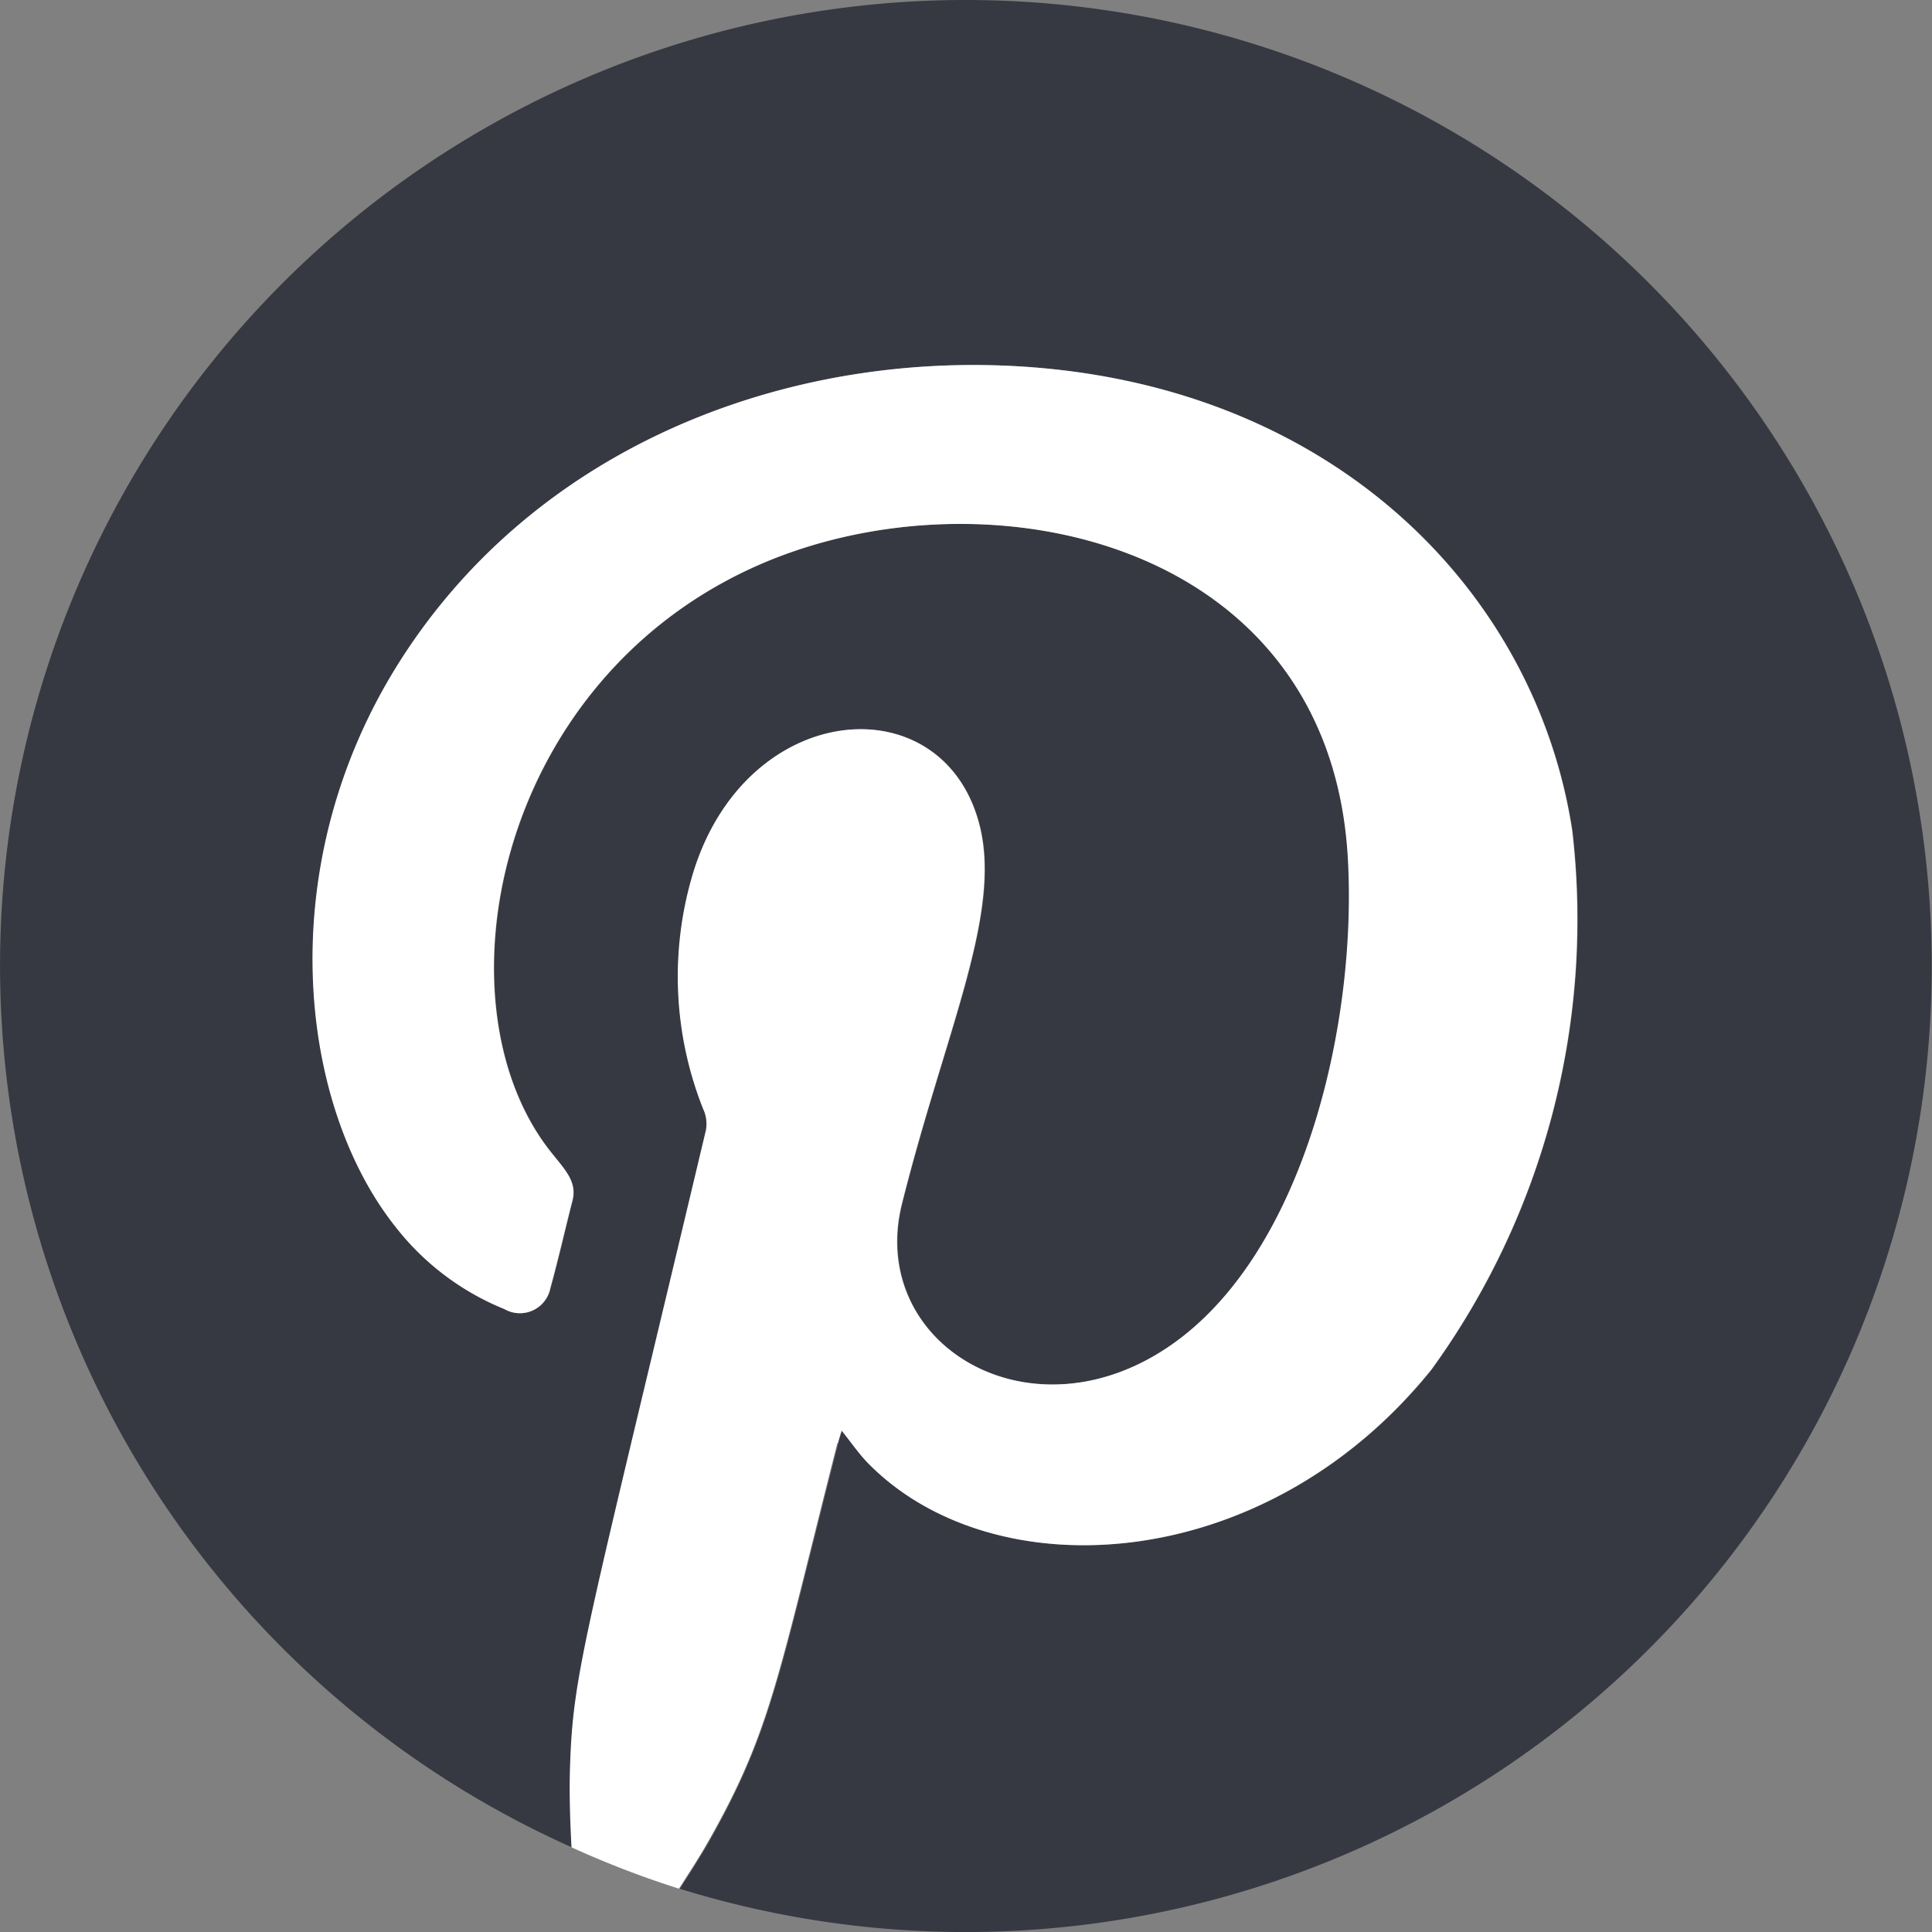
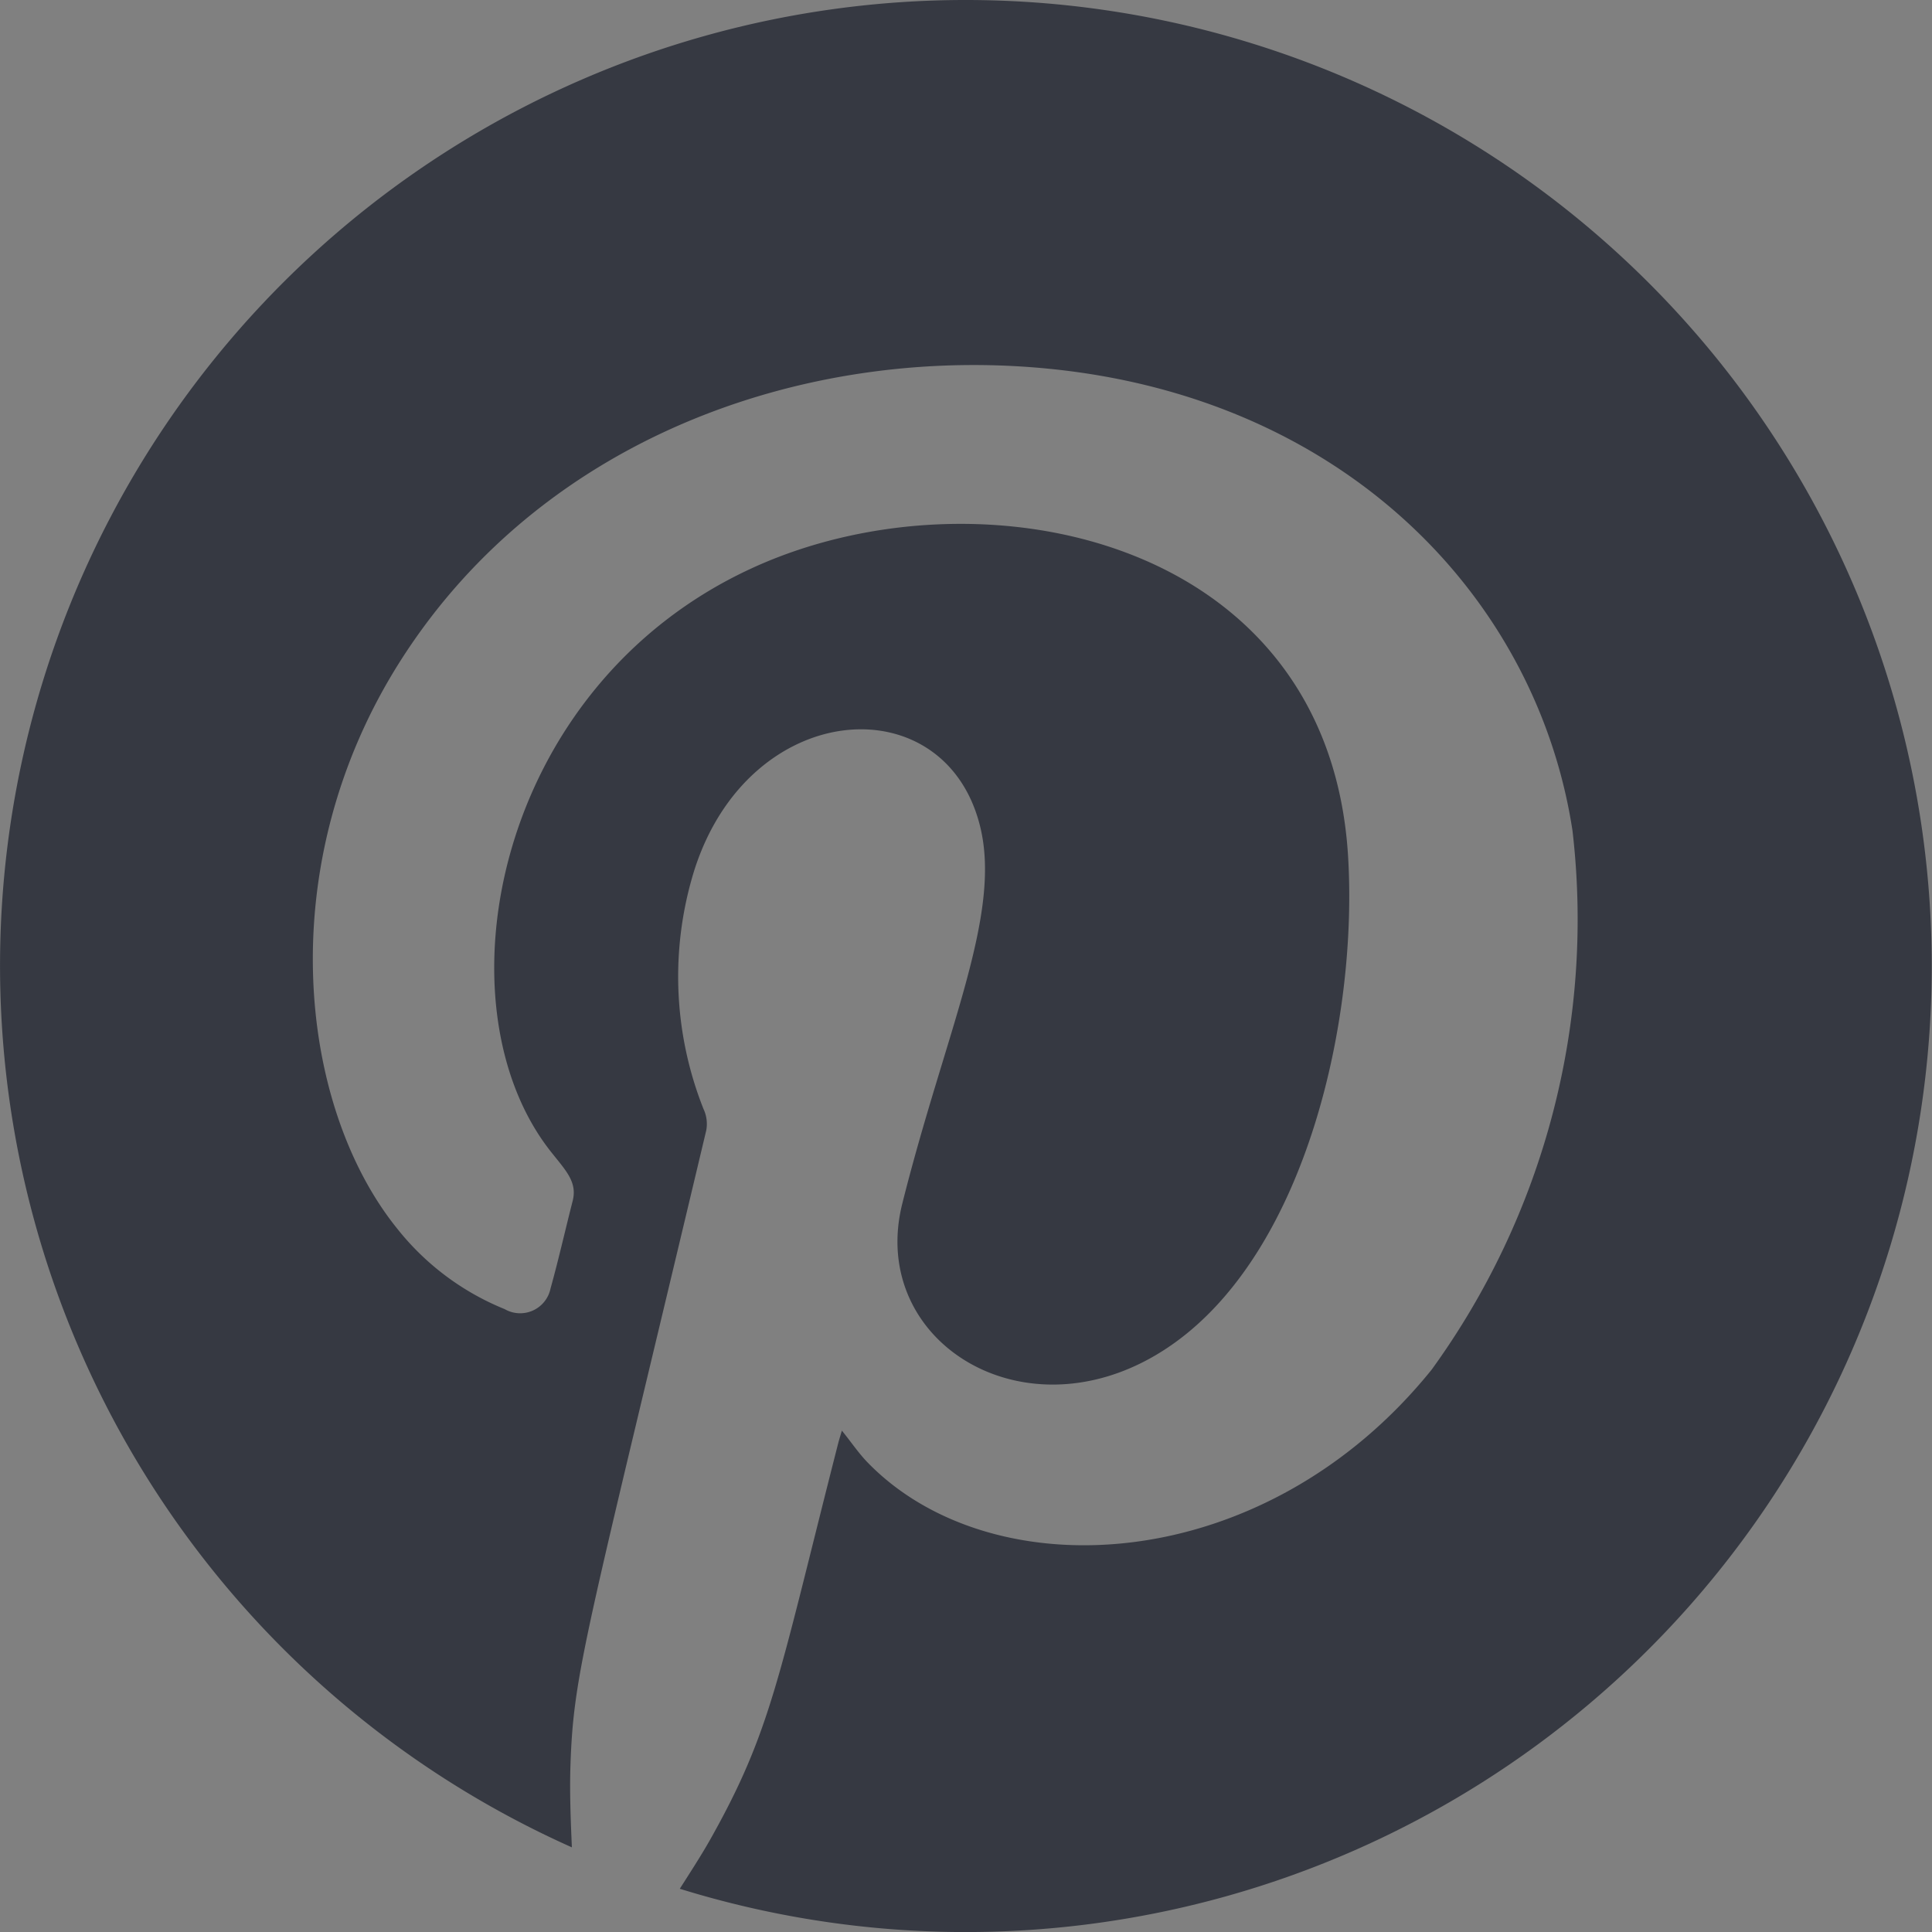
<svg xmlns="http://www.w3.org/2000/svg" id="Group_653" data-name="Group 653" width="36.199" height="36.199" viewBox="0 0 36.199 36.199">
  <rect x="0" y="0" width="36.199" height="36.199" fill="#808080" stroke="none" />
  <path id="Path_181" data-name="Path 181" d="M287.068,0a18.093,18.093,0,0,0-7.384,34.613c-.022-.509-.043-1.017-.027-1.528.059-1.76.276-2.365,2.545-11.907a.659.659,0,0,0-.052-.4,6.716,6.716,0,0,1-.176-4.46c1.027-3.255,4.717-3.5,5.363-.818.4,1.661-.655,3.835-1.461,7.047-.669,2.652,2.451,4.536,5.119,2.6,2.46-1.784,3.414-6.061,3.233-9.092-.358-6.043-6.985-7.35-11.19-5.4-4.82,2.229-5.916,8.2-3.739,10.934.276.348.489.56.4.912-.14.547-.264,1.1-.415,1.641a.581.581,0,0,1-.86.386,4.93,4.93,0,0,1-2.013-1.508c-1.848-2.289-2.377-6.816.067-10.648,2.707-4.246,7.743-5.963,12.341-5.442,5.491.624,8.962,4.376,9.613,8.633a14.374,14.374,0,0,1-2.639,10.1c-3.132,3.883-8.208,4.141-10.55,1.757-.181-.182-.325-.4-.5-.615-.026.088-.05.162-.069.236-1.124,4.405-1.249,5.384-2.4,7.429-.178.314-.375.615-.568.919A18.1,18.1,0,1,0,287.068,0" transform="translate(-268.969)" fill="#363942" />
-   <path id="Path_182" data-name="Path 182" d="M294.992,39.092c.019-.074.043-.148.069-.236.177.218.321.433.5.615,2.342,2.384,7.418,2.126,10.55-1.757a14.374,14.374,0,0,0,2.639-10.1c-.65-4.257-4.122-8.009-9.613-8.633-4.6-.521-9.634,1.2-12.341,5.442-2.444,3.832-1.915,8.359-.067,10.648a4.928,4.928,0,0,0,2.013,1.508.581.581,0,0,0,.86-.386c.15-.544.274-1.095.414-1.641.091-.352-.121-.564-.4-.912-2.176-2.73-1.08-8.705,3.739-10.934,4.205-1.946,10.832-.64,11.19,5.4.181,3.031-.773,7.308-3.233,9.092-2.668,1.935-5.788.051-5.119-2.6.807-3.213,1.858-5.386,1.461-7.047-.645-2.686-4.336-2.436-5.363.818a6.713,6.713,0,0,0,.176,4.46.659.659,0,0,1,.052.4c-2.269,9.542-2.487,10.147-2.545,11.907-.017.511,0,1.019.027,1.528a17.831,17.831,0,0,0,2.013.775c.192-.3.389-.6.568-.919,1.155-2.045,1.28-3.024,2.4-7.429" transform="translate(-279.293 -12.052)" fill="#fff" />
</svg>